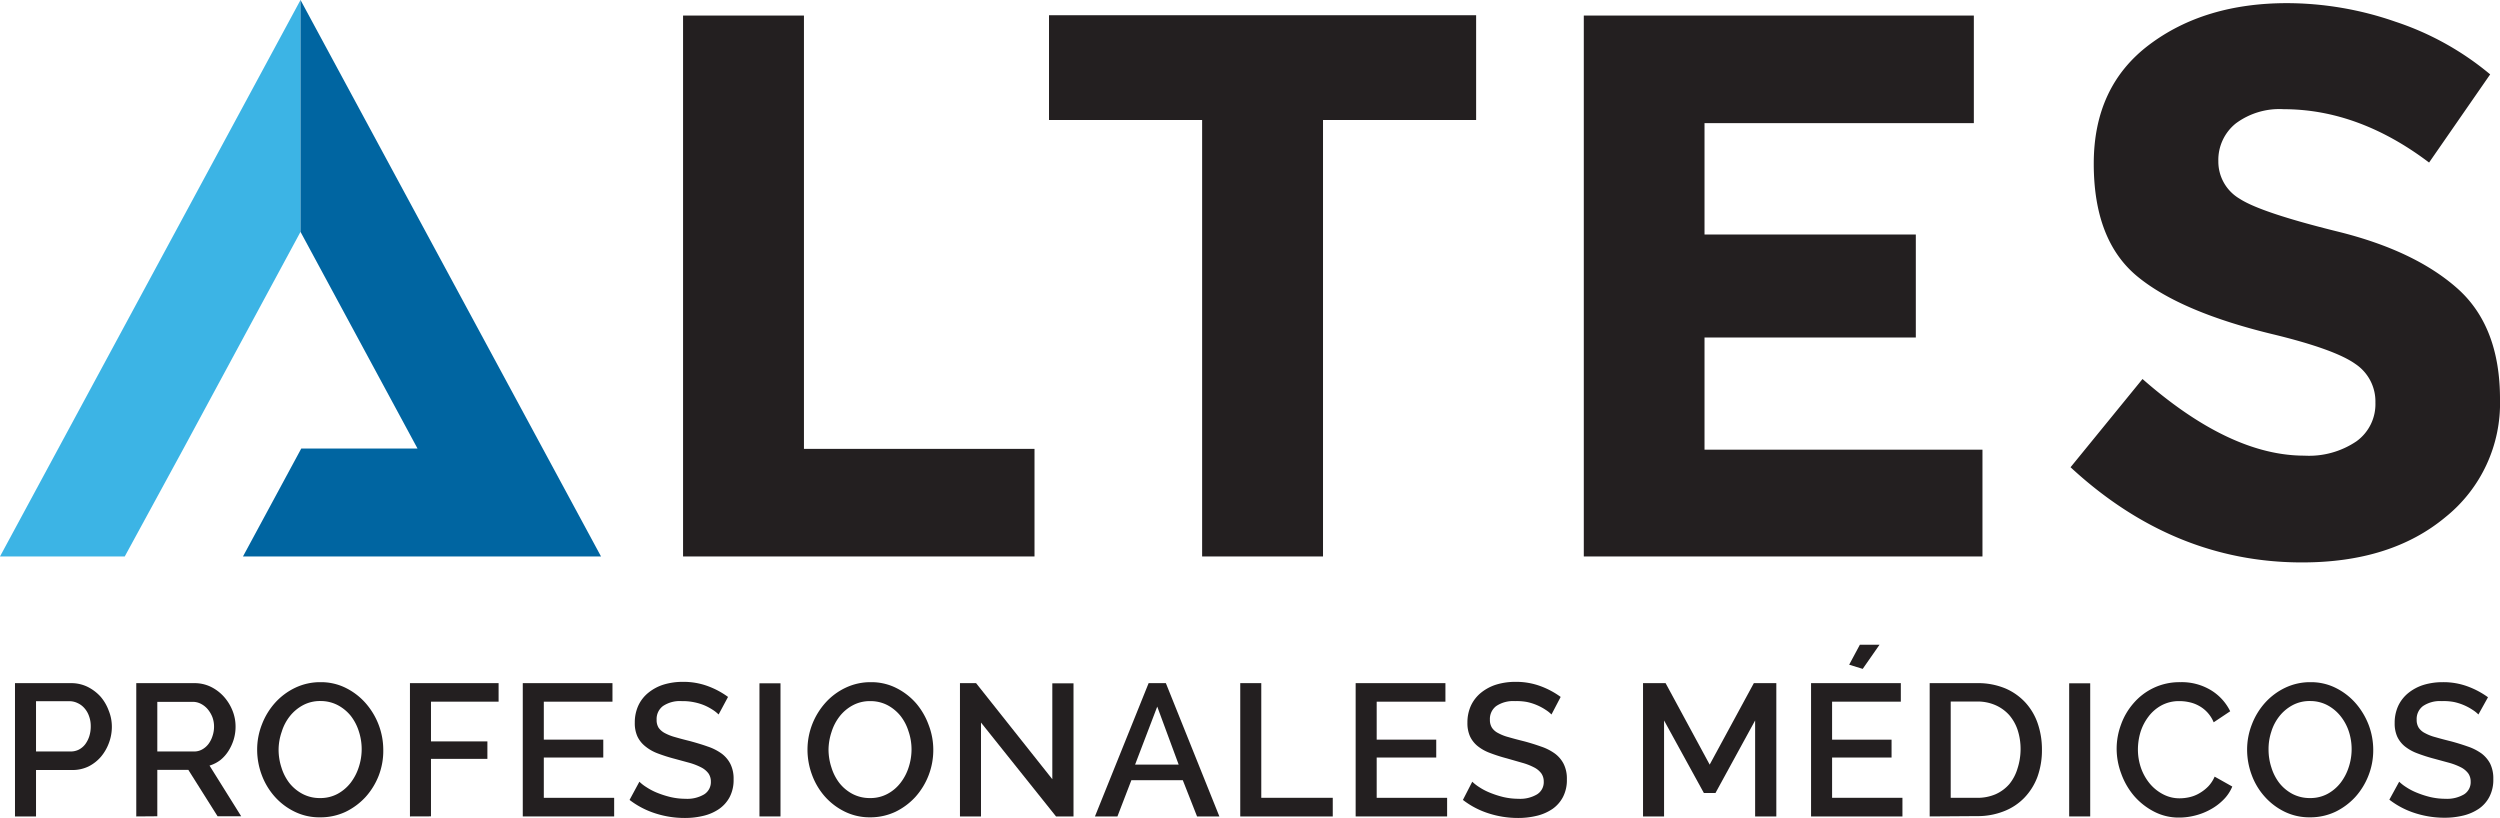
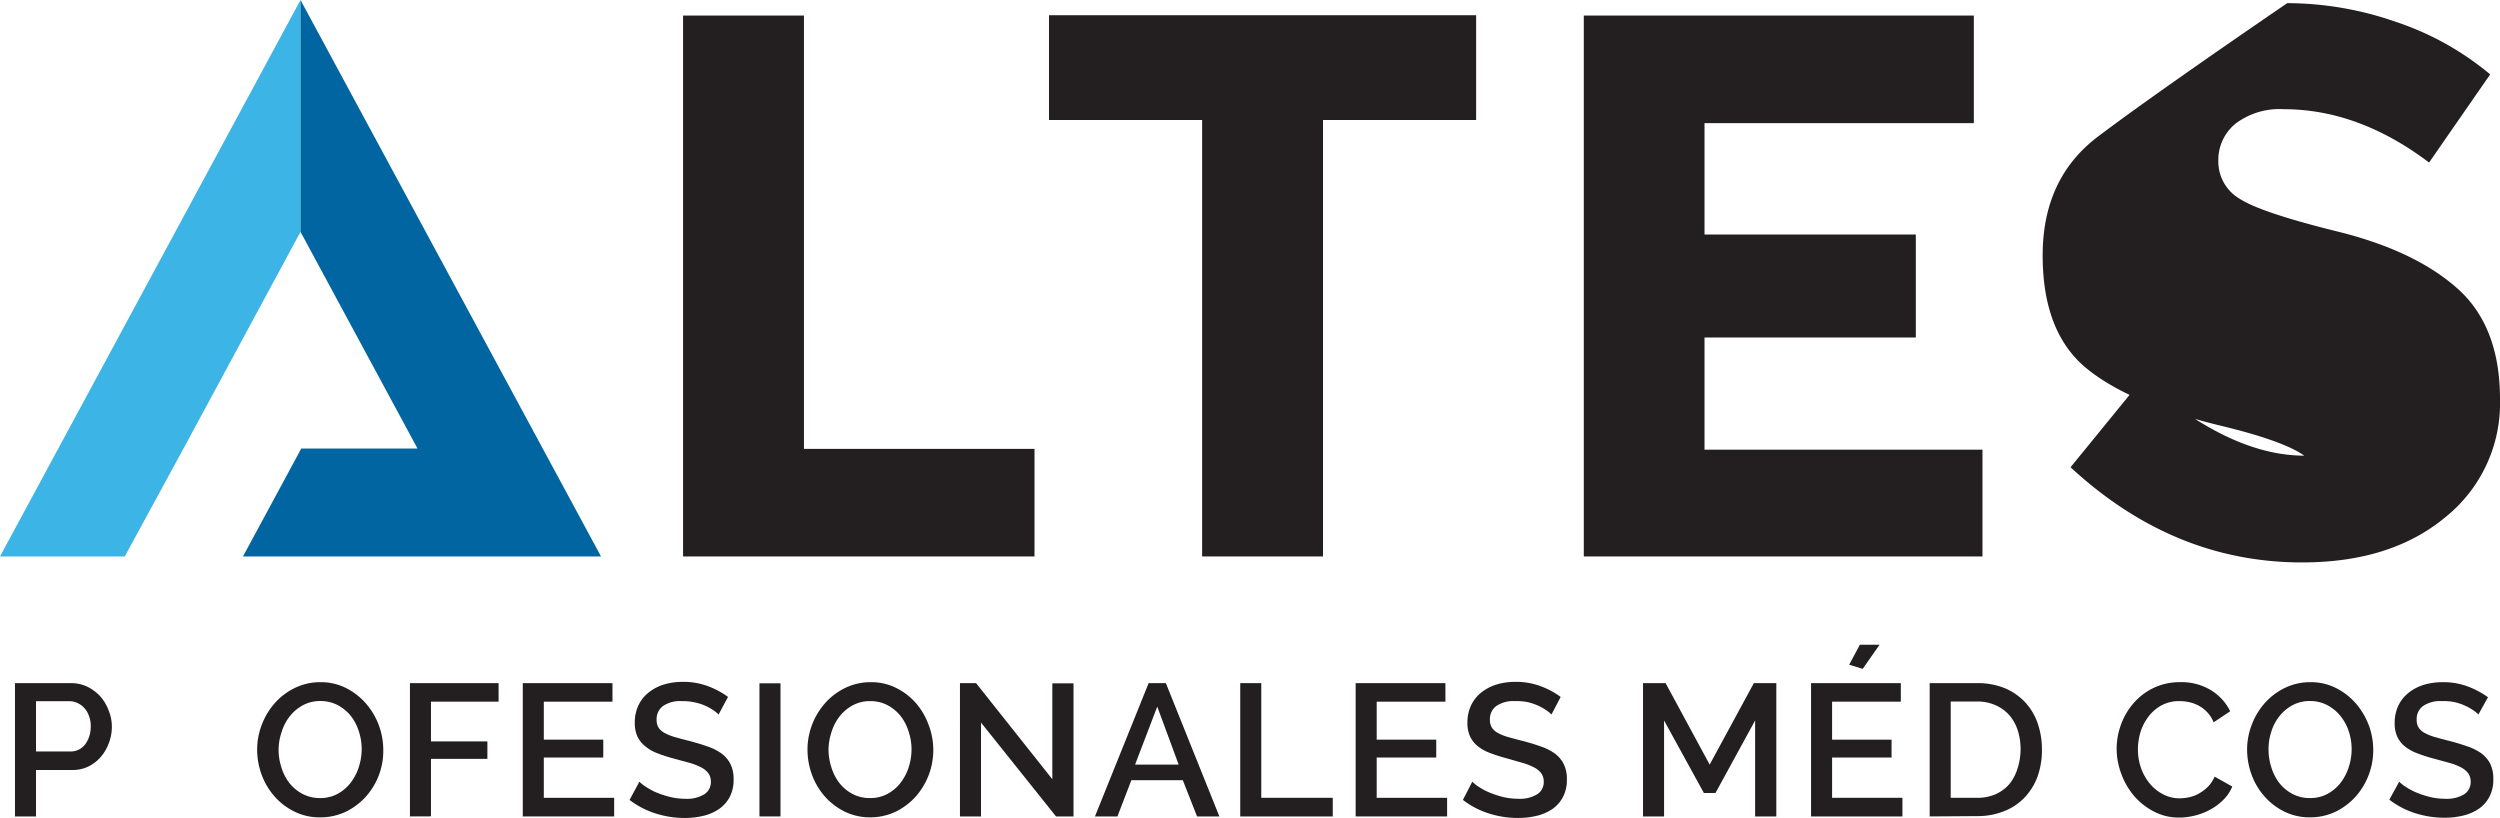
<svg xmlns="http://www.w3.org/2000/svg" viewBox="0 0 310.22 101.47">
  <defs>
    <style>.cls-1{fill:#231f20;}.cls-2{fill:#3cb4e5;}.cls-3{fill:#0065a1;}</style>
  </defs>
  <title>Asset 1</title>
  <g id="Layer_2" data-name="Layer 2">
    <g id="Layer_1-2" data-name="Layer 1">
      <path class="cls-1" d="M1.86,101.31V84.77H8.8a4.62,4.62,0,0,1,2.07.46,5.47,5.47,0,0,1,1.62,1.23,5.6,5.6,0,0,1,1,1.72,5.24,5.24,0,0,1,.39,2,5.68,5.68,0,0,1-.36,2,5.74,5.74,0,0,1-1,1.73A5,5,0,0,1,11,95.1a4.56,4.56,0,0,1-2,.45H4.47v5.76Zm2.61-8.06H8.78a2.24,2.24,0,0,0,1-.23,2.39,2.39,0,0,0,.79-.66,3.49,3.49,0,0,0,.51-1,4,4,0,0,0,.18-1.23,3.54,3.54,0,0,0-.21-1.26,2.9,2.9,0,0,0-.58-1,2.45,2.45,0,0,0-.85-.63,2.31,2.31,0,0,0-1-.23H4.47Z" />
-       <path class="cls-1" d="M16.91,101.31V84.77h7.2a4.61,4.61,0,0,1,2.06.46,5.35,5.35,0,0,1,1.62,1.23,5.83,5.83,0,0,1,1.06,1.72,5.23,5.23,0,0,1,.38,2A5.4,5.4,0,0,1,29,91.76a5.91,5.91,0,0,1-.65,1.42,4.61,4.61,0,0,1-1,1.13A4.22,4.22,0,0,1,26,95l3.93,6.29H27l-3.63-5.76H19.52v5.76Zm2.61-8.06h4.56a2,2,0,0,0,1-.25,2.49,2.49,0,0,0,.78-.67,3.32,3.32,0,0,0,.51-1,3.58,3.58,0,0,0,.19-1.19A3.35,3.35,0,0,0,26.36,89a3.55,3.55,0,0,0-.59-1,2.75,2.75,0,0,0-.83-.66,2.2,2.2,0,0,0-1-.25H19.52Z" />
      <path class="cls-1" d="M39.71,101.42a6.93,6.93,0,0,1-3.17-.71,7.91,7.91,0,0,1-2.47-1.88,8.5,8.5,0,0,1-1.6-2.69,9,9,0,0,1-.56-3.1,8.54,8.54,0,0,1,.6-3.17,8.63,8.63,0,0,1,1.64-2.68,8,8,0,0,1,2.49-1.85,7.18,7.18,0,0,1,3.14-.69,6.84,6.84,0,0,1,3.18.74,8,8,0,0,1,2.46,1.92,8.8,8.8,0,0,1,2.14,5.75A8.54,8.54,0,0,1,47,96.23a8.66,8.66,0,0,1-1.64,2.67,8.23,8.23,0,0,1-2.48,1.84A7.29,7.29,0,0,1,39.71,101.42ZM34.57,93a7.17,7.17,0,0,0,.36,2.26,6.06,6.06,0,0,0,1,1.93,5.17,5.17,0,0,0,1.64,1.34,4.56,4.56,0,0,0,2.14.5,4.5,4.5,0,0,0,2.18-.52,5.18,5.18,0,0,0,1.63-1.39,6.35,6.35,0,0,0,1-1.93,7.09,7.09,0,0,0,0-4.46,6.09,6.09,0,0,0-1-1.91,5.24,5.24,0,0,0-1.63-1.33,4.57,4.57,0,0,0-2.12-.5,4.48,4.48,0,0,0-2.18.52,5.28,5.28,0,0,0-1.63,1.37,5.87,5.87,0,0,0-1,1.92A6.89,6.89,0,0,0,34.57,93Z" />
      <path class="cls-1" d="M50.87,101.31V84.77h11v2.3H53.48V92h7v2.17h-7v7.13Z" />
      <path class="cls-1" d="M76.21,99v2.31H64.87V84.77H76v2.3H67.48v4.71h7.38V94H67.48v5Z" />
      <path class="cls-1" d="M89.17,88.66a4.33,4.33,0,0,0-.68-.55,7.15,7.15,0,0,0-1-.55,6.71,6.71,0,0,0-1.31-.41A6.92,6.92,0,0,0,84.6,87a3.76,3.76,0,0,0-2.33.61,2,2,0,0,0-.79,1.7,1.77,1.77,0,0,0,.25,1,2.2,2.2,0,0,0,.77.66,6,6,0,0,0,1.28.5q.78.23,1.8.48c.81.22,1.55.44,2.22.68a6.37,6.37,0,0,1,1.73.87,3.68,3.68,0,0,1,1.1,1.29,4.06,4.06,0,0,1,.4,1.91,4.54,4.54,0,0,1-.49,2.21,4.19,4.19,0,0,1-1.32,1.48,5.78,5.78,0,0,1-1.92.84,9.67,9.67,0,0,1-2.33.27,11.8,11.8,0,0,1-3.65-.57,10.5,10.5,0,0,1-3.2-1.67L79.34,97a5,5,0,0,0,.86.67,7.61,7.61,0,0,0,1.31.69,11.69,11.69,0,0,0,1.67.54,8.29,8.29,0,0,0,1.89.22,4.11,4.11,0,0,0,2.31-.55,1.8,1.8,0,0,0,.83-1.6,1.75,1.75,0,0,0-.3-1,2.57,2.57,0,0,0-.89-.74,7.78,7.78,0,0,0-1.42-.56l-1.91-.52a20.35,20.35,0,0,1-2.15-.69A5.43,5.43,0,0,1,80,92.55a3.45,3.45,0,0,1-.92-1.2,4,4,0,0,1-.31-1.67,5,5,0,0,1,.45-2.15,4.45,4.45,0,0,1,1.26-1.59,5.67,5.67,0,0,1,1.9-1,8.09,8.09,0,0,1,2.35-.33,8.68,8.68,0,0,1,3.13.54,10.25,10.25,0,0,1,2.48,1.33Z" />
      <path class="cls-1" d="M94.24,101.31V84.79h2.61v16.52Z" />
      <path class="cls-1" d="M108,101.42a7,7,0,0,1-3.18-.71,8,8,0,0,1-2.47-1.88,8.47,8.47,0,0,1-1.59-2.69,9,9,0,0,1-.56-3.1,8.74,8.74,0,0,1,.59-3.17,8.85,8.85,0,0,1,1.65-2.68,7.9,7.9,0,0,1,2.49-1.85,7.18,7.18,0,0,1,3.14-.69,6.84,6.84,0,0,1,3.18.74,8,8,0,0,1,2.46,1.92A8.75,8.75,0,0,1,115.25,90a8.54,8.54,0,0,1,.56,3.06,8.72,8.72,0,0,1-2.23,5.84,8.23,8.23,0,0,1-2.48,1.84A7.29,7.29,0,0,1,108,101.42ZM102.81,93a7.18,7.18,0,0,0,.37,2.26,6.06,6.06,0,0,0,1,1.93,5.14,5.14,0,0,0,1.63,1.34,4.6,4.6,0,0,0,2.15.5,4.46,4.46,0,0,0,2.17-.52,5,5,0,0,0,1.63-1.39,6.16,6.16,0,0,0,1-1.93,7.16,7.16,0,0,0,.35-2.19,6.89,6.89,0,0,0-.38-2.27,5.88,5.88,0,0,0-1-1.91,5.24,5.24,0,0,0-1.63-1.33A4.57,4.57,0,0,0,108,87a4.48,4.48,0,0,0-2.18.52,5.16,5.16,0,0,0-1.63,1.37,6.08,6.08,0,0,0-1,1.92A7.18,7.18,0,0,0,102.81,93Z" />
      <path class="cls-1" d="M121.73,89.66v11.65h-2.61V84.77h2l9.46,11.92V84.79h2.63v16.52h-2.17Z" />
      <path class="cls-1" d="M135.87,101.31l6.66-16.54h2.14l6.64,16.54h-2.77l-1.77-4.5h-6.38l-1.73,4.5Zm7.73-13.63-2.75,7.2h5.41Z" />
      <path class="cls-1" d="M153.9,101.31V84.77h2.61V99h8.87v2.31Z" />
      <path class="cls-1" d="M179.57,99v2.31H168.22V84.77h11.14v2.3h-8.53v4.71h7.39V94h-7.39v5Z" />
      <path class="cls-1" d="M192.52,88.66a3.9,3.9,0,0,0-.68-.55,6.75,6.75,0,0,0-2.35-1A6.92,6.92,0,0,0,188,87a3.76,3.76,0,0,0-2.33.61,2,2,0,0,0-.79,1.7,1.78,1.78,0,0,0,.26,1,2,2,0,0,0,.77.66,5.6,5.6,0,0,0,1.28.5c.51.15,1.11.31,1.79.48s1.55.44,2.22.68a6.37,6.37,0,0,1,1.73.87,3.68,3.68,0,0,1,1.1,1.29,4.06,4.06,0,0,1,.4,1.91,4.54,4.54,0,0,1-.49,2.21,4.16,4.16,0,0,1-1.31,1.48,5.92,5.92,0,0,1-1.93.84,9.67,9.67,0,0,1-2.33.27,11.85,11.85,0,0,1-3.65-.57,10.33,10.33,0,0,1-3.19-1.67L182.69,97a5.38,5.38,0,0,0,.86.67,7.37,7.37,0,0,0,1.32.69,11.55,11.55,0,0,0,1.66.54,8.43,8.43,0,0,0,1.89.22,4.11,4.11,0,0,0,2.31-.55,1.78,1.78,0,0,0,.83-1.6,1.75,1.75,0,0,0-.3-1,2.57,2.57,0,0,0-.89-.74,7.5,7.5,0,0,0-1.42-.56L187,94.11a20.35,20.35,0,0,1-2.15-.69,5.43,5.43,0,0,1-1.53-.87,3.45,3.45,0,0,1-.92-1.2,4,4,0,0,1-.31-1.67,5,5,0,0,1,.45-2.15,4.56,4.56,0,0,1,1.26-1.59,5.76,5.76,0,0,1,1.9-1,8.09,8.09,0,0,1,2.35-.33,8.68,8.68,0,0,1,3.13.54,10.25,10.25,0,0,1,2.48,1.33Z" />
      <path class="cls-1" d="M217.79,101.31V89.4l-4.92,9h-1.44l-4.94-9v11.91h-2.61V84.77h2.8l5.47,10.11,5.48-10.11h2.79v16.54Z" />
      <path class="cls-1" d="M236.07,99v2.31H224.73V84.77h11.14v2.3h-8.53v4.71h7.38V94h-7.38v5Zm-4.93-16-1.68-.52L230.79,80h2.44Z" />
      <path class="cls-1" d="M239.45,101.31V84.77h5.87a8.83,8.83,0,0,1,3.51.65,7.3,7.3,0,0,1,2.51,1.77,7.39,7.39,0,0,1,1.53,2.62,9.91,9.91,0,0,1,.51,3.21,9.72,9.72,0,0,1-.57,3.41A7.57,7.57,0,0,1,251.19,99a7.07,7.07,0,0,1-2.54,1.67,8.82,8.82,0,0,1-3.33.6ZM250.73,93a7.65,7.65,0,0,0-.36-2.4,5.48,5.48,0,0,0-1.06-1.88,5,5,0,0,0-1.7-1.22,5.54,5.54,0,0,0-2.29-.45h-3.26V99h3.26a5.65,5.65,0,0,0,2.32-.45,4.91,4.91,0,0,0,1.7-1.26,5.55,5.55,0,0,0,1-1.9A7.85,7.85,0,0,0,250.73,93Z" />
-       <path class="cls-1" d="M256.76,101.31V84.79h2.61v16.52Z" />
      <path class="cls-1" d="M262.65,92.92a8.64,8.64,0,0,1,.54-3,8.21,8.21,0,0,1,1.55-2.65,7.57,7.57,0,0,1,2.48-1.9,7.47,7.47,0,0,1,3.33-.72,7,7,0,0,1,3.81,1,6.28,6.28,0,0,1,2.38,2.61l-2.05,1.37a4.1,4.1,0,0,0-1.87-2.07,4.3,4.3,0,0,0-1.18-.43,5.42,5.42,0,0,0-1.19-.13,4.58,4.58,0,0,0-2.22.52,5,5,0,0,0-1.62,1.39,6.28,6.28,0,0,0-1,1.93,7.62,7.62,0,0,0-.32,2.15,7.07,7.07,0,0,0,.38,2.3,6.38,6.38,0,0,0,1.08,1.93,5.36,5.36,0,0,0,1.66,1.34,4.33,4.33,0,0,0,2.09.5,5.43,5.43,0,0,0,1.23-.15,4.22,4.22,0,0,0,1.21-.49A5,5,0,0,0,274,97.6a4.11,4.11,0,0,0,.81-1.23L277,97.6a5,5,0,0,1-1.11,1.65,6.88,6.88,0,0,1-1.59,1.19,7.77,7.77,0,0,1-1.89.75,8,8,0,0,1-2,.26,6.59,6.59,0,0,1-3.14-.75,8.32,8.32,0,0,1-2.46-1.94A8.91,8.91,0,0,1,263.22,96,8.82,8.82,0,0,1,262.65,92.92Z" />
      <path class="cls-1" d="M286.64,101.42a7,7,0,0,1-3.18-.71A8,8,0,0,1,281,98.83a8.32,8.32,0,0,1-1.6-2.69,9,9,0,0,1-.56-3.1,8.54,8.54,0,0,1,.6-3.17,8.63,8.63,0,0,1,1.64-2.68,8,8,0,0,1,2.49-1.85,7.18,7.18,0,0,1,3.14-.69,6.84,6.84,0,0,1,3.18.74,8,8,0,0,1,2.46,1.92A9,9,0,0,1,293.94,90a8.75,8.75,0,0,1,.55,3.06,8.54,8.54,0,0,1-.59,3.17,8.66,8.66,0,0,1-1.64,2.67,8.23,8.23,0,0,1-2.48,1.84A7.29,7.29,0,0,1,286.64,101.42ZM281.5,93a7.17,7.17,0,0,0,.36,2.26,6.06,6.06,0,0,0,1,1.93,5.14,5.14,0,0,0,1.63,1.34,4.63,4.63,0,0,0,2.15.5,4.5,4.5,0,0,0,2.18-.52,5.18,5.18,0,0,0,1.63-1.39,6.35,6.35,0,0,0,1-1.93,7.09,7.09,0,0,0,0-4.46,6.09,6.09,0,0,0-1.05-1.91,5.24,5.24,0,0,0-1.63-1.33,4.57,4.57,0,0,0-2.12-.5,4.48,4.48,0,0,0-2.18.52,5.28,5.28,0,0,0-1.63,1.37,5.87,5.87,0,0,0-1,1.92A6.89,6.89,0,0,0,281.5,93Z" />
      <path class="cls-1" d="M307.54,88.66a3.9,3.9,0,0,0-.68-.55,6.75,6.75,0,0,0-2.35-1A6.85,6.85,0,0,0,303,87a3.76,3.76,0,0,0-2.33.61,2,2,0,0,0-.79,1.7,1.78,1.78,0,0,0,.26,1,2,2,0,0,0,.77.66,5.6,5.6,0,0,0,1.28.5c.51.15,1.11.31,1.79.48s1.55.44,2.23.68a6.45,6.45,0,0,1,1.72.87A3.82,3.82,0,0,1,309,94.76a4.19,4.19,0,0,1,.39,1.91,4.54,4.54,0,0,1-.49,2.21,4.07,4.07,0,0,1-1.31,1.48,5.92,5.92,0,0,1-1.93.84,9.64,9.64,0,0,1-2.32.27,11.87,11.87,0,0,1-3.66-.57,10.33,10.33,0,0,1-3.19-1.67L297.71,97a5.38,5.38,0,0,0,.86.67,7.37,7.37,0,0,0,1.32.69,11.55,11.55,0,0,0,1.66.54,8.43,8.43,0,0,0,1.89.22,4.17,4.17,0,0,0,2.32-.55,1.79,1.79,0,0,0,.82-1.6,1.75,1.75,0,0,0-.3-1,2.62,2.62,0,0,0-.88-.74,7.9,7.9,0,0,0-1.43-.56l-1.91-.52a20.35,20.35,0,0,1-2.15-.69,5.58,5.58,0,0,1-1.53-.87,3.45,3.45,0,0,1-.92-1.2,4,4,0,0,1-.31-1.67,5,5,0,0,1,.45-2.15,4.56,4.56,0,0,1,1.26-1.59,5.76,5.76,0,0,1,1.9-1,8.09,8.09,0,0,1,2.35-.33,8.64,8.64,0,0,1,3.13.54,10.51,10.51,0,0,1,2.49,1.33Z" />
      <path class="cls-1" d="M84.76,69.05V1.93h15V55.7h28.61V69.05Z" />
      <path class="cls-1" d="M164.17,14.89V69.05h-15V14.89h-19v-13h53v13Z" />
      <path class="cls-1" d="M244.93,1.93V15.28H211.51V29.1h26.22V41.88H211.51V55.8H246V69.05H196.53V1.93Z" />
-       <path class="cls-1" d="M277.43,15.32A5.81,5.81,0,0,0,275.27,20a5.34,5.34,0,0,0,2.64,4.66q2.64,1.72,12.19,4.08t14.84,7.06q5.28,4.7,5.28,13.73a18.12,18.12,0,0,1-6.77,14.64q-6.76,5.63-17.81,5.62-15.94,0-28.71-11.81l8.93-10.95q10.84,9.51,20.07,9.51a10.5,10.5,0,0,0,6.48-1.78,5.68,5.68,0,0,0,2.35-4.8,5.59,5.59,0,0,0-2.49-4.8q-2.5-1.78-9.89-3.6-11.73-2.79-17.15-7.25t-5.42-14q0-9.56,6.86-14.74T283.82.39A41.16,41.16,0,0,1,297.26,2.7,35.83,35.83,0,0,1,309,9.23l-7.58,10.94q-8.75-6.62-18.05-6.62A9.06,9.06,0,0,0,277.43,15.32Z" />
+       <path class="cls-1" d="M277.43,15.32A5.81,5.81,0,0,0,275.27,20a5.34,5.34,0,0,0,2.64,4.66q2.64,1.72,12.19,4.08t14.84,7.06q5.28,4.7,5.28,13.73a18.12,18.12,0,0,1-6.77,14.64q-6.76,5.63-17.81,5.62-15.94,0-28.71-11.81l8.93-10.95q10.84,9.51,20.07,9.51q-2.5-1.78-9.89-3.6-11.73-2.79-17.15-7.25t-5.42-14q0-9.56,6.86-14.74T283.82.39A41.16,41.16,0,0,1,297.26,2.7,35.83,35.83,0,0,1,309,9.23l-7.58,10.94q-8.75-6.62-18.05-6.62A9.06,9.06,0,0,0,277.43,15.32Z" />
      <polygon class="cls-2" points="37.29 0 0 69.05 15.48 69.05 22.77 55.66 37.29 28.77 37.29 28.77 37.29 0 37.29 0" />
      <polygon class="cls-3" points="37.29 0 37.29 28.77 51.81 55.66 37.38 55.66 37.29 55.83 30.15 69.05 37.29 69.05 74.58 69.05 37.29 0" />
    </g>
  </g>
</svg>